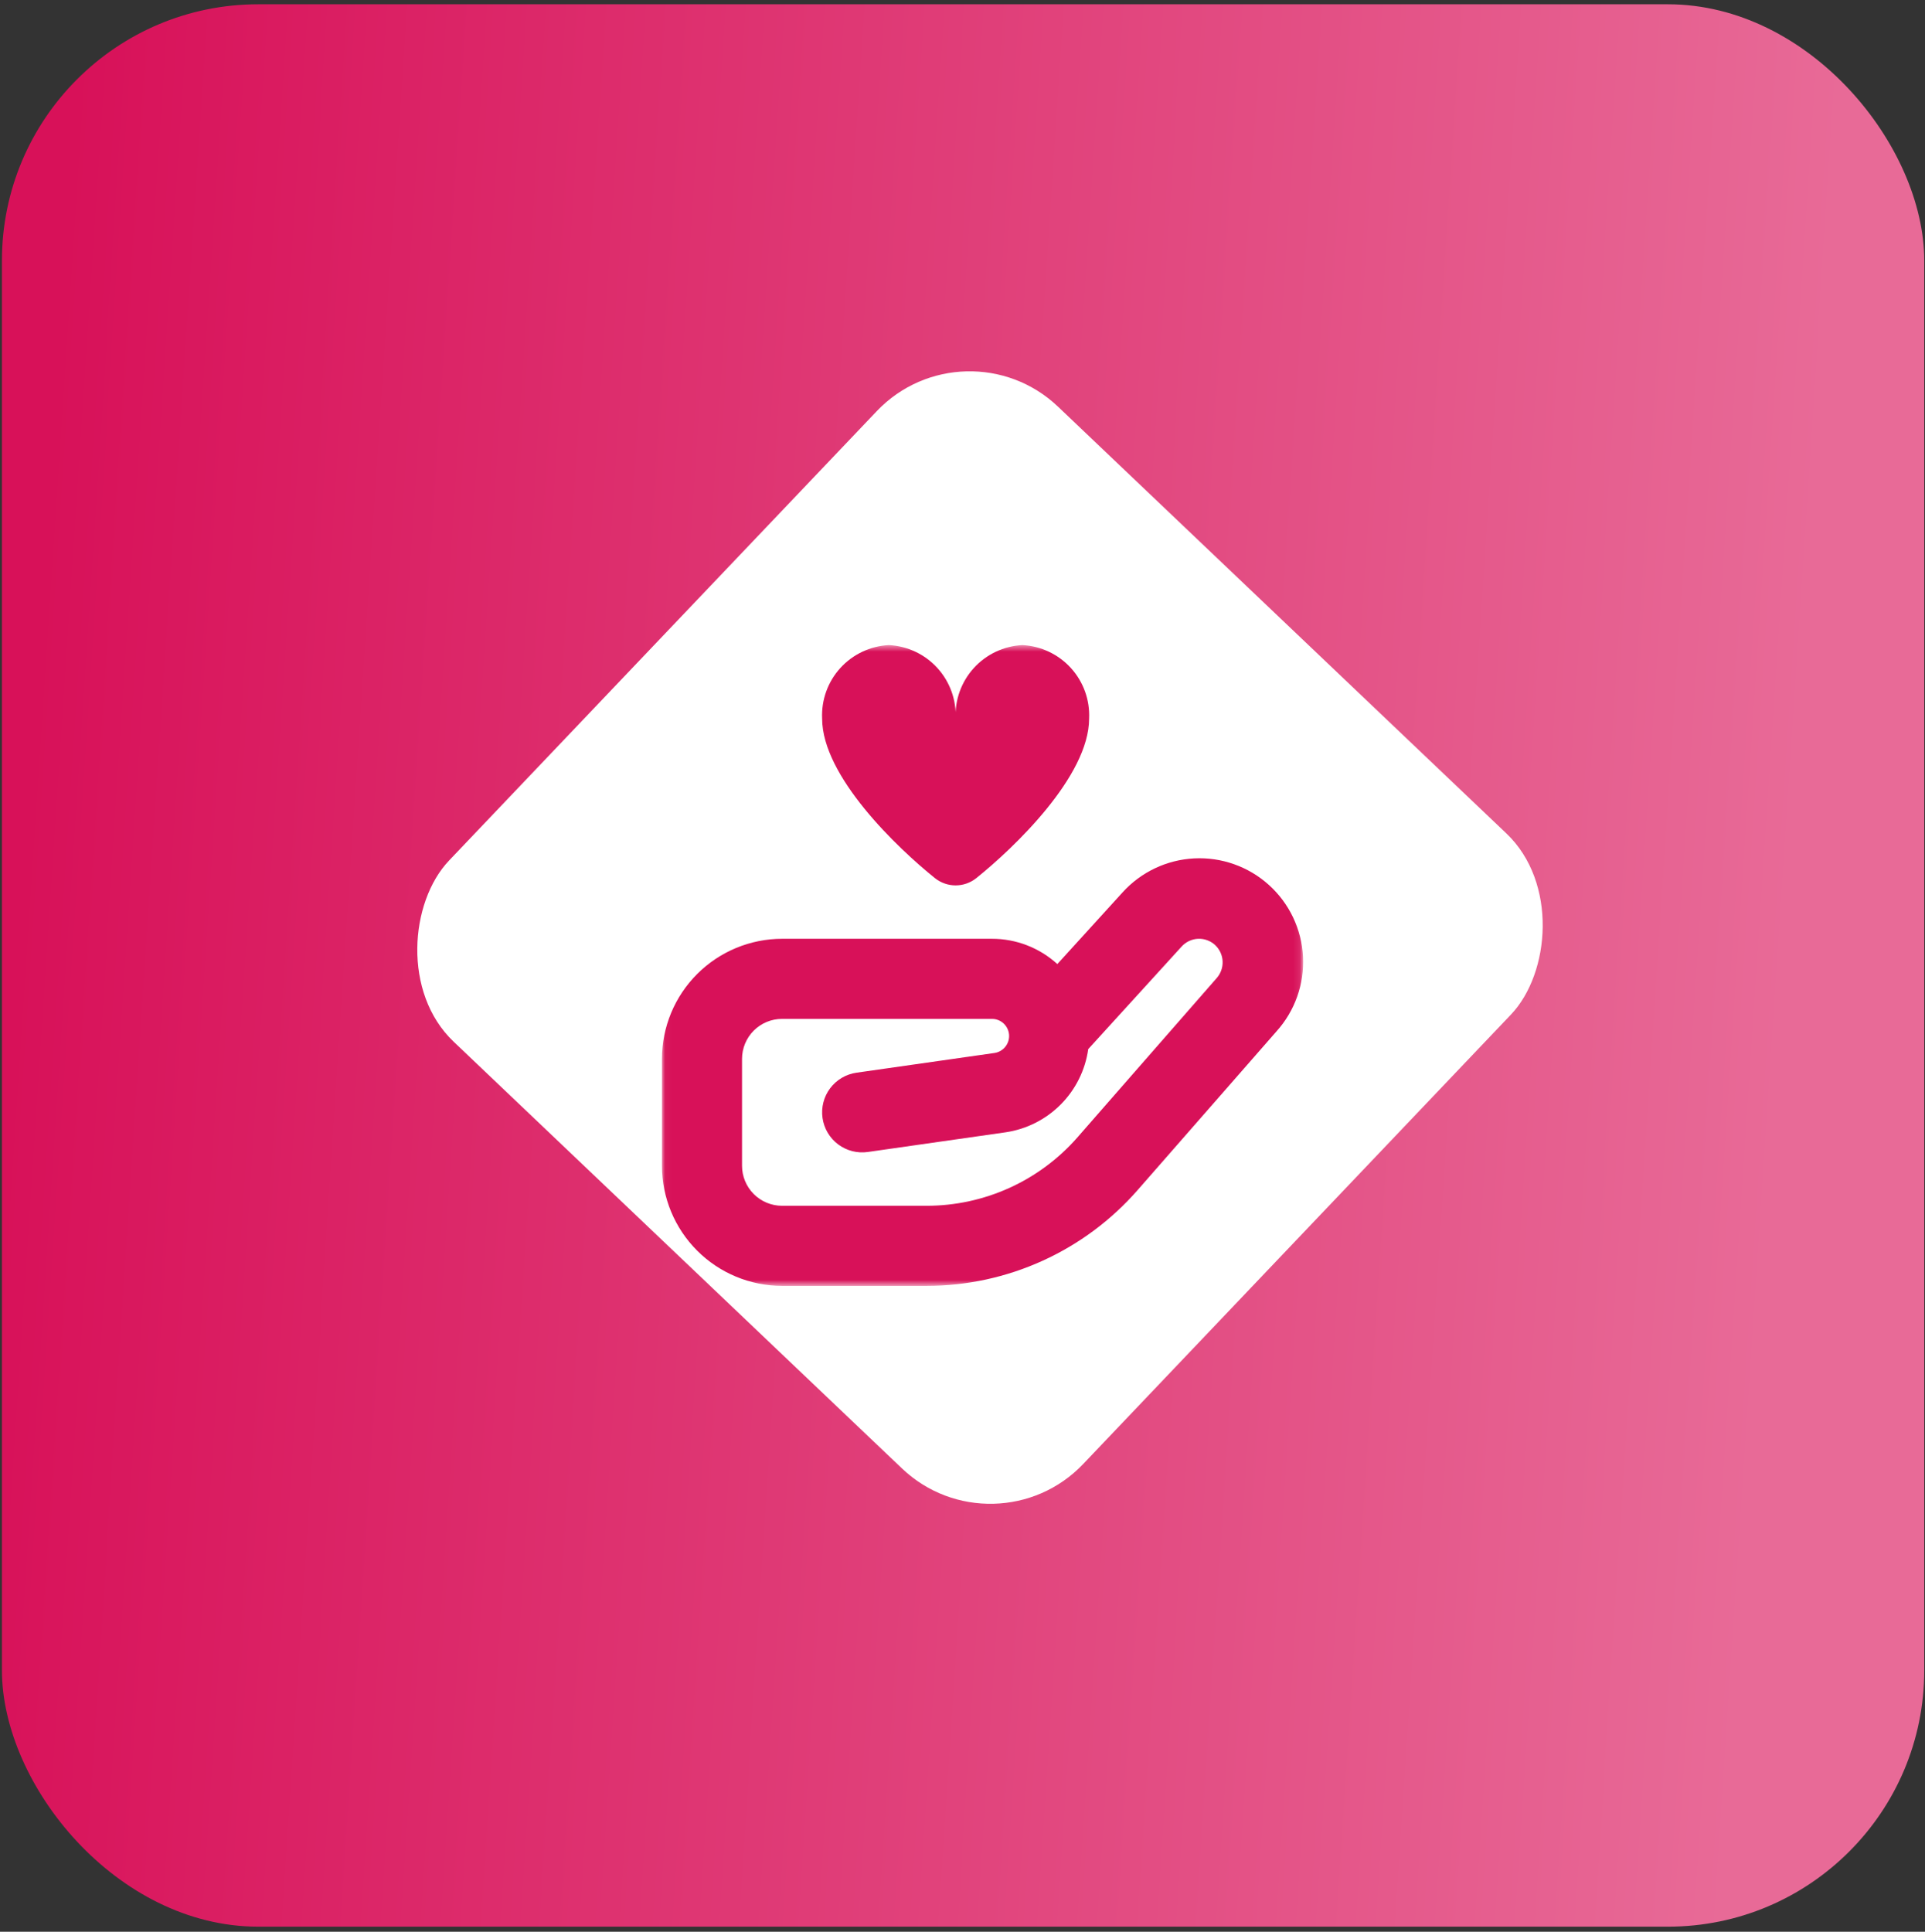
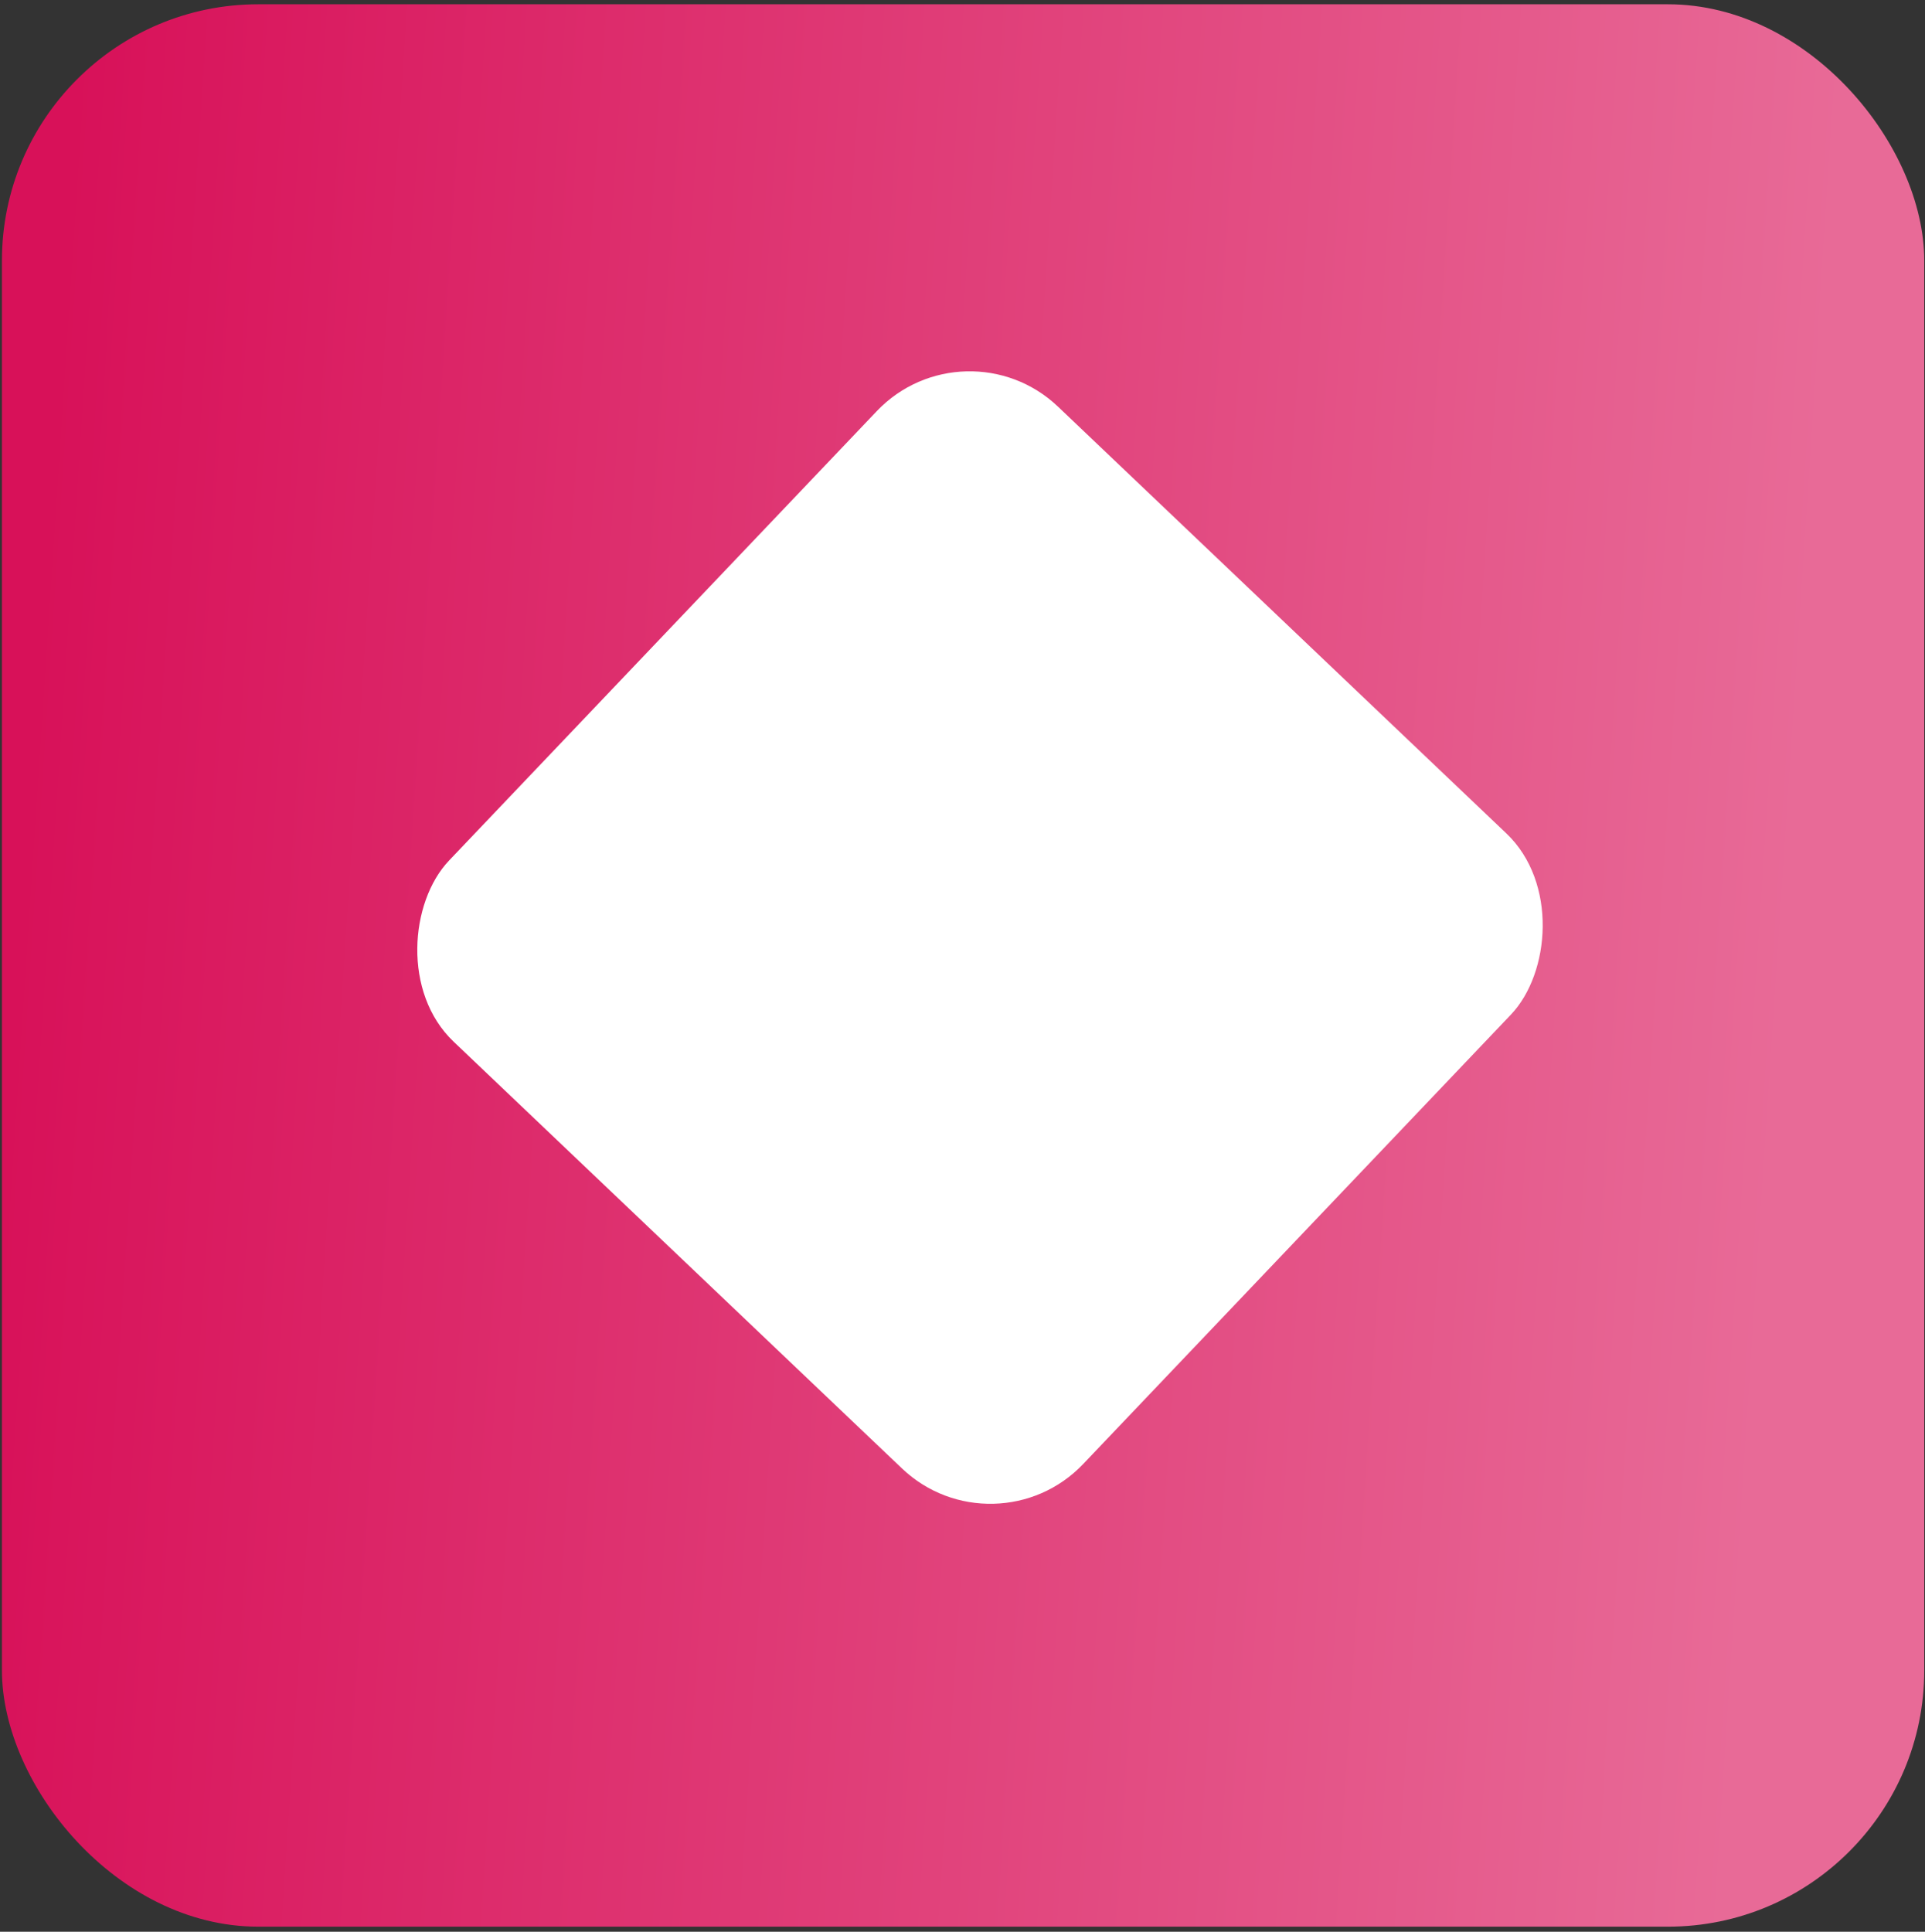
<svg xmlns="http://www.w3.org/2000/svg" width="288" height="289" viewBox="0 0 288 289" fill="none">
  <rect x="0" y="0" width="288" height="289" fill="#333333" stroke="none" />
  <rect x="0.289" y="0.641" width="287.599" height="287.599" rx="38.347" fill="url(#paint0_linear_1561_12731)" />
  <rect x="144.398" y="47.617" width="130.965" height="131.154" rx="19.173" transform="rotate(43.586 144.398 47.617)" fill="white" />
  <mask id="mask0_1561_12731" style="mask-type:luminance" maskUnits="userSpaceOnUse" x="99" y="96" width="96" height="97">
-     <path d="M194.898 96.508H99.031V192.374H194.898V96.508Z" fill="white" />
-   </mask>
+     </mask>
  <g mask="url(#mask0_1561_12731)">
-     <path d="M162.942 107.493C162.942 116.132 151.678 126.87 146.066 131.371C145.187 132.075 144.096 132.459 142.97 132.459C141.844 132.459 140.753 132.075 139.874 131.371C134.262 126.866 122.998 116.132 122.998 107.493C122.872 104.713 123.852 101.997 125.723 99.939C127.595 97.88 130.205 96.647 132.984 96.508C135.763 96.647 138.373 97.88 140.245 99.939C142.116 101.997 143.096 104.713 142.97 107.493C142.844 104.713 143.824 101.997 145.695 99.939C147.567 97.88 150.178 96.647 152.956 96.508C155.735 96.647 158.345 97.88 160.217 99.939C162.088 101.997 163.068 104.713 162.942 107.493ZM170.204 178.038L190.975 154.299C193.73 151.243 195.157 147.218 194.944 143.109C194.73 139 192.893 135.144 189.837 132.39C186.781 129.635 182.755 128.208 178.646 128.421C174.537 128.635 170.682 130.472 167.927 133.528L158.189 144.229C155.511 141.788 152.015 140.438 148.39 140.447H117.006C112.241 140.452 107.672 142.348 104.302 145.717C100.932 149.087 99.037 153.656 99.031 158.422V174.399C99.037 179.165 100.932 183.734 104.302 187.104C107.672 190.473 112.241 192.369 117.006 192.374H138.632C144.613 192.374 150.524 191.094 155.969 188.622C161.414 186.149 166.268 182.541 170.204 178.038ZM148.39 152.43C149.042 152.425 149.671 152.669 150.149 153.111C150.627 153.553 150.92 154.16 150.967 154.81C151.013 155.46 150.811 156.103 150.401 156.609C149.991 157.115 149.403 157.446 148.758 157.535L128.143 160.479C126.569 160.703 125.15 161.544 124.196 162.815C123.243 164.086 122.833 165.684 123.058 167.257C123.282 168.83 124.123 170.25 125.394 171.204C126.665 172.157 128.263 172.567 129.836 172.342L150.456 169.398C153.583 168.936 156.476 167.473 158.703 165.23C160.93 162.986 162.371 160.082 162.81 156.952L176.791 141.601C177.103 141.258 177.479 140.98 177.898 140.782C178.318 140.585 178.772 140.472 179.235 140.45C179.698 140.428 180.16 140.498 180.596 140.655C181.033 140.812 181.433 141.053 181.776 141.365C182.465 142.002 182.874 142.884 182.915 143.821C182.956 144.757 182.626 145.672 181.996 146.366L161.201 170.153C158.386 173.37 154.916 175.948 151.024 177.714C147.131 179.479 142.906 180.392 138.632 180.391H117.006C115.417 180.391 113.893 179.76 112.769 178.636C111.646 177.513 111.015 175.988 111.015 174.399V158.422C111.015 156.833 111.646 155.308 112.769 154.185C113.893 153.061 115.417 152.43 117.006 152.43H148.39Z" fill="#D81159" />
+     <path d="M162.942 107.493C162.942 116.132 151.678 126.87 146.066 131.371C145.187 132.075 144.096 132.459 142.97 132.459C141.844 132.459 140.753 132.075 139.874 131.371C134.262 126.866 122.998 116.132 122.998 107.493C122.872 104.713 123.852 101.997 125.723 99.939C127.595 97.88 130.205 96.647 132.984 96.508C135.763 96.647 138.373 97.88 140.245 99.939C142.116 101.997 143.096 104.713 142.97 107.493C142.844 104.713 143.824 101.997 145.695 99.939C147.567 97.88 150.178 96.647 152.956 96.508C155.735 96.647 158.345 97.88 160.217 99.939C162.088 101.997 163.068 104.713 162.942 107.493ZM170.204 178.038L190.975 154.299C193.73 151.243 195.157 147.218 194.944 143.109C194.73 139 192.893 135.144 189.837 132.39C186.781 129.635 182.755 128.208 178.646 128.421C174.537 128.635 170.682 130.472 167.927 133.528L158.189 144.229C155.511 141.788 152.015 140.438 148.39 140.447H117.006C112.241 140.452 107.672 142.348 104.302 145.717C100.932 149.087 99.037 153.656 99.031 158.422V174.399C99.037 179.165 100.932 183.734 104.302 187.104C107.672 190.473 112.241 192.369 117.006 192.374H138.632C144.613 192.374 150.524 191.094 155.969 188.622C161.414 186.149 166.268 182.541 170.204 178.038ZM148.39 152.43C149.042 152.425 149.671 152.669 150.149 153.111C150.627 153.553 150.92 154.16 150.967 154.81C151.013 155.46 150.811 156.103 150.401 156.609C149.991 157.115 149.403 157.446 148.758 157.535L128.143 160.479C126.569 160.703 125.15 161.544 124.196 162.815C123.243 164.086 122.833 165.684 123.058 167.257C123.282 168.83 124.123 170.25 125.394 171.204C126.665 172.157 128.263 172.567 129.836 172.342L150.456 169.398C160.93 162.986 162.371 160.082 162.81 156.952L176.791 141.601C177.103 141.258 177.479 140.98 177.898 140.782C178.318 140.585 178.772 140.472 179.235 140.45C179.698 140.428 180.16 140.498 180.596 140.655C181.033 140.812 181.433 141.053 181.776 141.365C182.465 142.002 182.874 142.884 182.915 143.821C182.956 144.757 182.626 145.672 181.996 146.366L161.201 170.153C158.386 173.37 154.916 175.948 151.024 177.714C147.131 179.479 142.906 180.392 138.632 180.391H117.006C115.417 180.391 113.893 179.76 112.769 178.636C111.646 177.513 111.015 175.988 111.015 174.399V158.422C111.015 156.833 111.646 155.308 112.769 154.185C113.893 153.061 115.417 152.43 117.006 152.43H148.39Z" fill="#D81159" />
  </g>
  <defs>
    <linearGradient id="paint0_linear_1561_12731" x1="11.813" y1="0.641" x2="275.564" y2="17.95" gradientUnits="userSpaceOnUse">
      <stop stop-color="#D81159" />
      <stop offset="1" stop-color="#E86A97" />
    </linearGradient>
  </defs>
</svg>